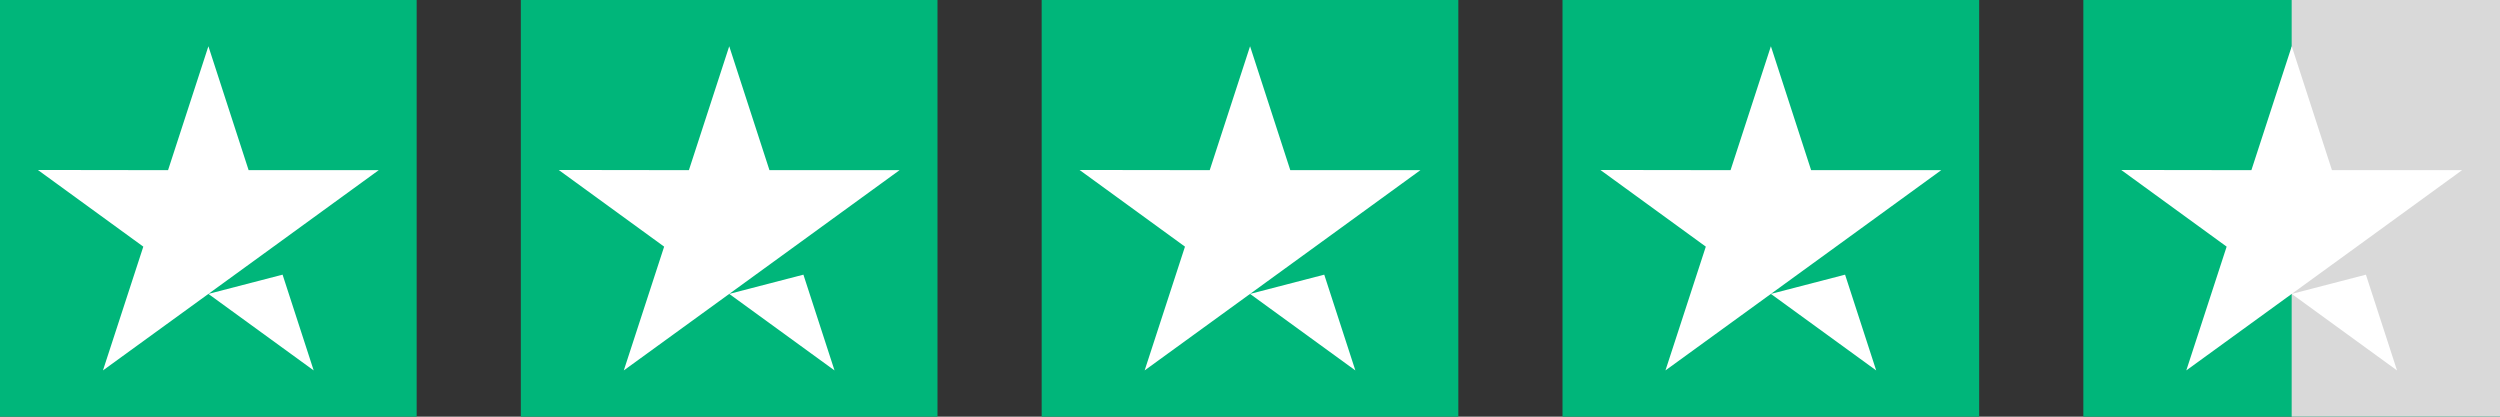
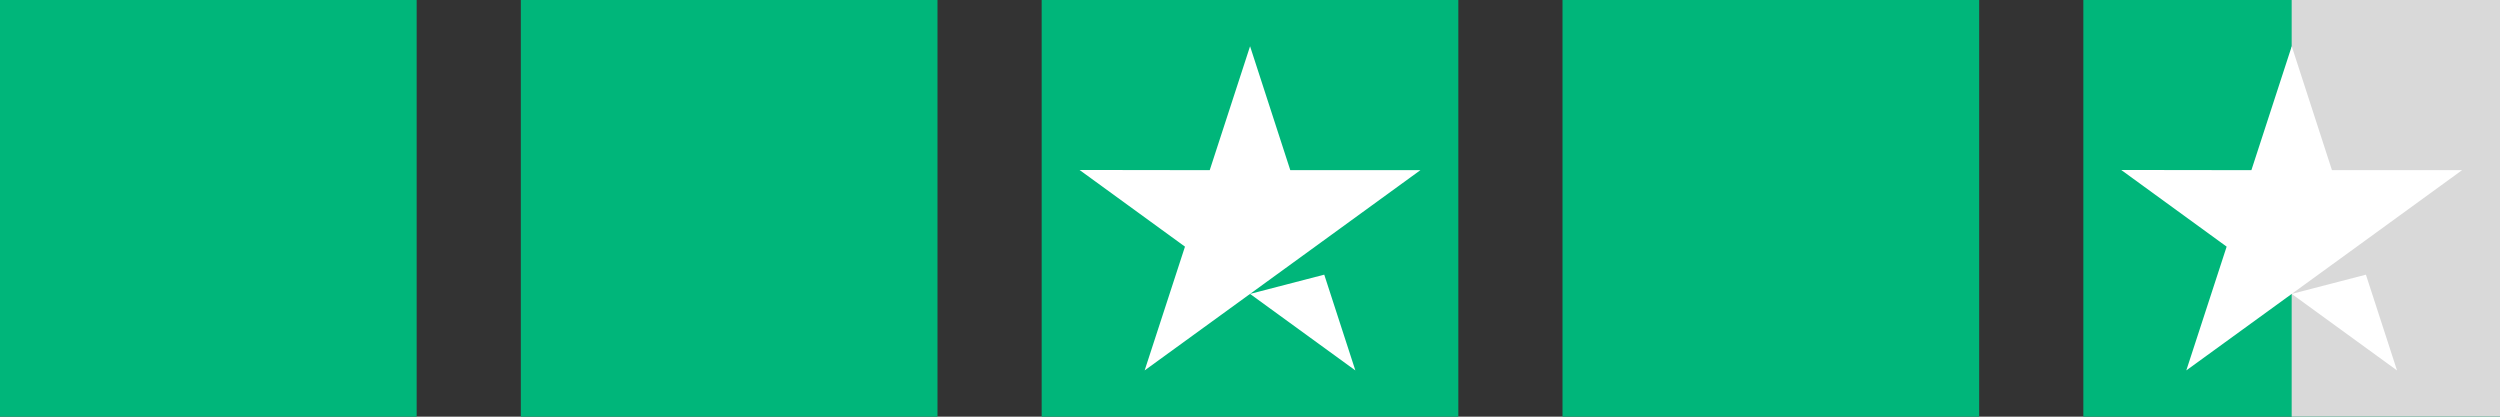
<svg xmlns="http://www.w3.org/2000/svg" width="192" height="32" viewBox="0 0 192 32" fill="none">
  <rect x="0" y="0" width="192" height="32" fill="#333333" stroke="none" />
  <rect width="32" height="32" fill="#00B67A" />
  <g clip-path="url(#clip0_200_4458)">
-     <path d="M21.702 21.094L24.091 28.449L16.004 22.572L21.702 21.094ZM29.091 13.065H19.093L16.005 3.552L12.907 13.068L2.909 13.054L11.006 18.942L7.907 28.448L16.004 22.572L21.004 18.942L29.091 13.065Z" fill="white" />
-   </g>
+     </g>
  <rect width="32" height="32" transform="translate(40)" fill="#00B67A" />
  <g clip-path="url(#clip1_200_4458)">
    <path d="M61.702 21.094L64.091 28.449L56.005 22.572L61.702 21.094ZM69.091 13.065H59.093L56.005 3.552L52.907 13.068L42.909 13.054L51.006 18.942L47.908 28.448L56.005 22.572L61.004 18.942L69.091 13.065Z" fill="white" />
  </g>
  <rect width="32" height="32" transform="translate(80)" fill="#00B67A" />
  <g clip-path="url(#clip2_200_4458)">
    <path d="M101.702 21.094L104.091 28.449L96.004 22.572L101.702 21.094ZM109.091 13.065H99.093L96.005 3.552L92.907 13.068L82.909 13.054L91.006 18.942L87.908 28.448L96.004 22.572L101.004 18.942L109.091 13.065Z" fill="white" />
  </g>
  <rect width="32" height="32" transform="translate(120)" fill="#00B67A" />
  <g clip-path="url(#clip3_200_4458)">
-     <path d="M141.702 21.094L144.091 28.449L136.004 22.572L141.702 21.094ZM149.091 13.065H139.093L136.005 3.552L132.907 13.068L122.909 13.054L131.006 18.942L127.907 28.448L136.004 22.572L141.004 18.942L149.091 13.065Z" fill="white" />
-   </g>
+     </g>
  <rect width="32" height="32" transform="translate(160)" fill="#00B67A" />
  <rect x="176" width="16" height="32" fill="#D9D9D9" />
  <g clip-path="url(#clip4_200_4458)">
    <path d="M181.702 21.094L184.091 28.449L176.004 22.572L181.702 21.094ZM189.091 13.065H179.093L176.006 3.552L172.907 13.068L162.909 13.054L171.006 18.942L167.908 28.448L176.004 22.572L181.004 18.942L189.091 13.065Z" fill="white" />
  </g>
  <defs>
    <clipPath id="clip0_200_4458">
      <rect width="26.182" height="26.182" fill="white" transform="translate(2.909 2.909)" />
    </clipPath>
    <clipPath id="clip1_200_4458">
-       <rect width="26.182" height="26.182" fill="white" transform="translate(42.909 2.909)" />
-     </clipPath>
+       </clipPath>
    <clipPath id="clip2_200_4458">
      <rect width="26.182" height="26.182" fill="white" transform="translate(82.909 2.909)" />
    </clipPath>
    <clipPath id="clip3_200_4458">
-       <rect width="26.182" height="26.182" fill="white" transform="translate(122.909 2.909)" />
-     </clipPath>
+       </clipPath>
    <clipPath id="clip4_200_4458">
      <rect width="26.182" height="26.182" fill="white" transform="translate(162.909 2.909)" />
    </clipPath>
  </defs>
</svg>